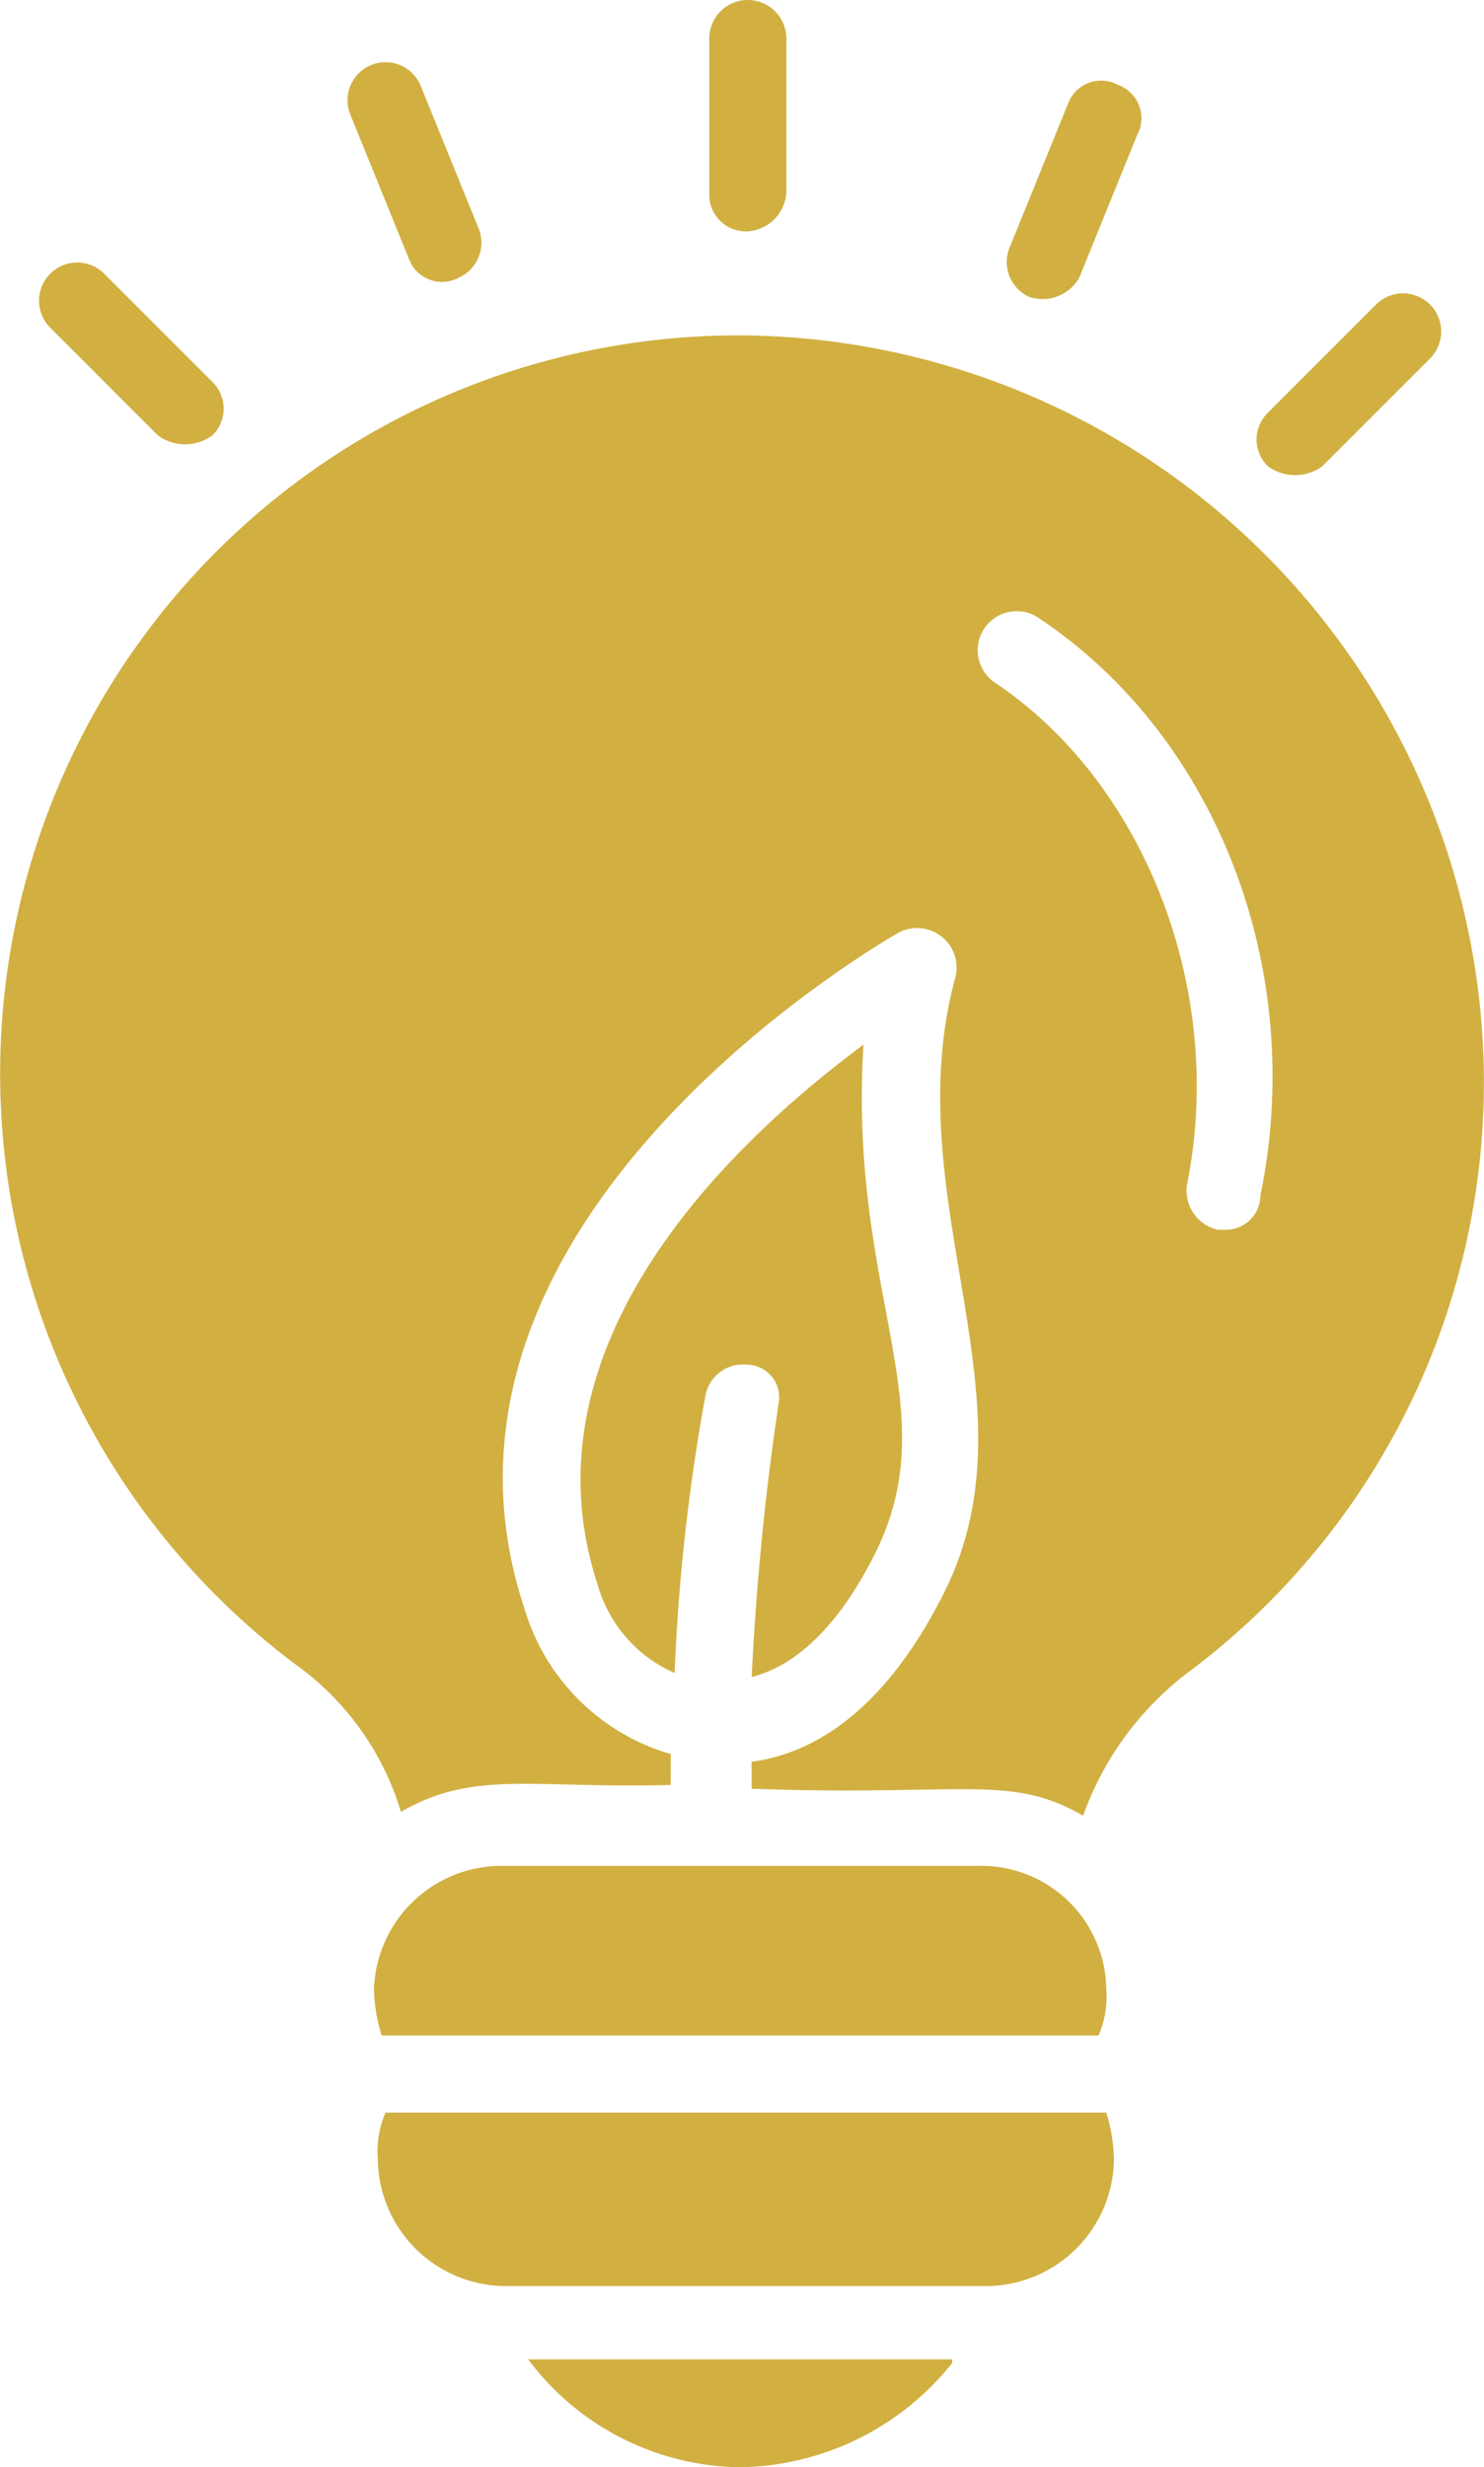
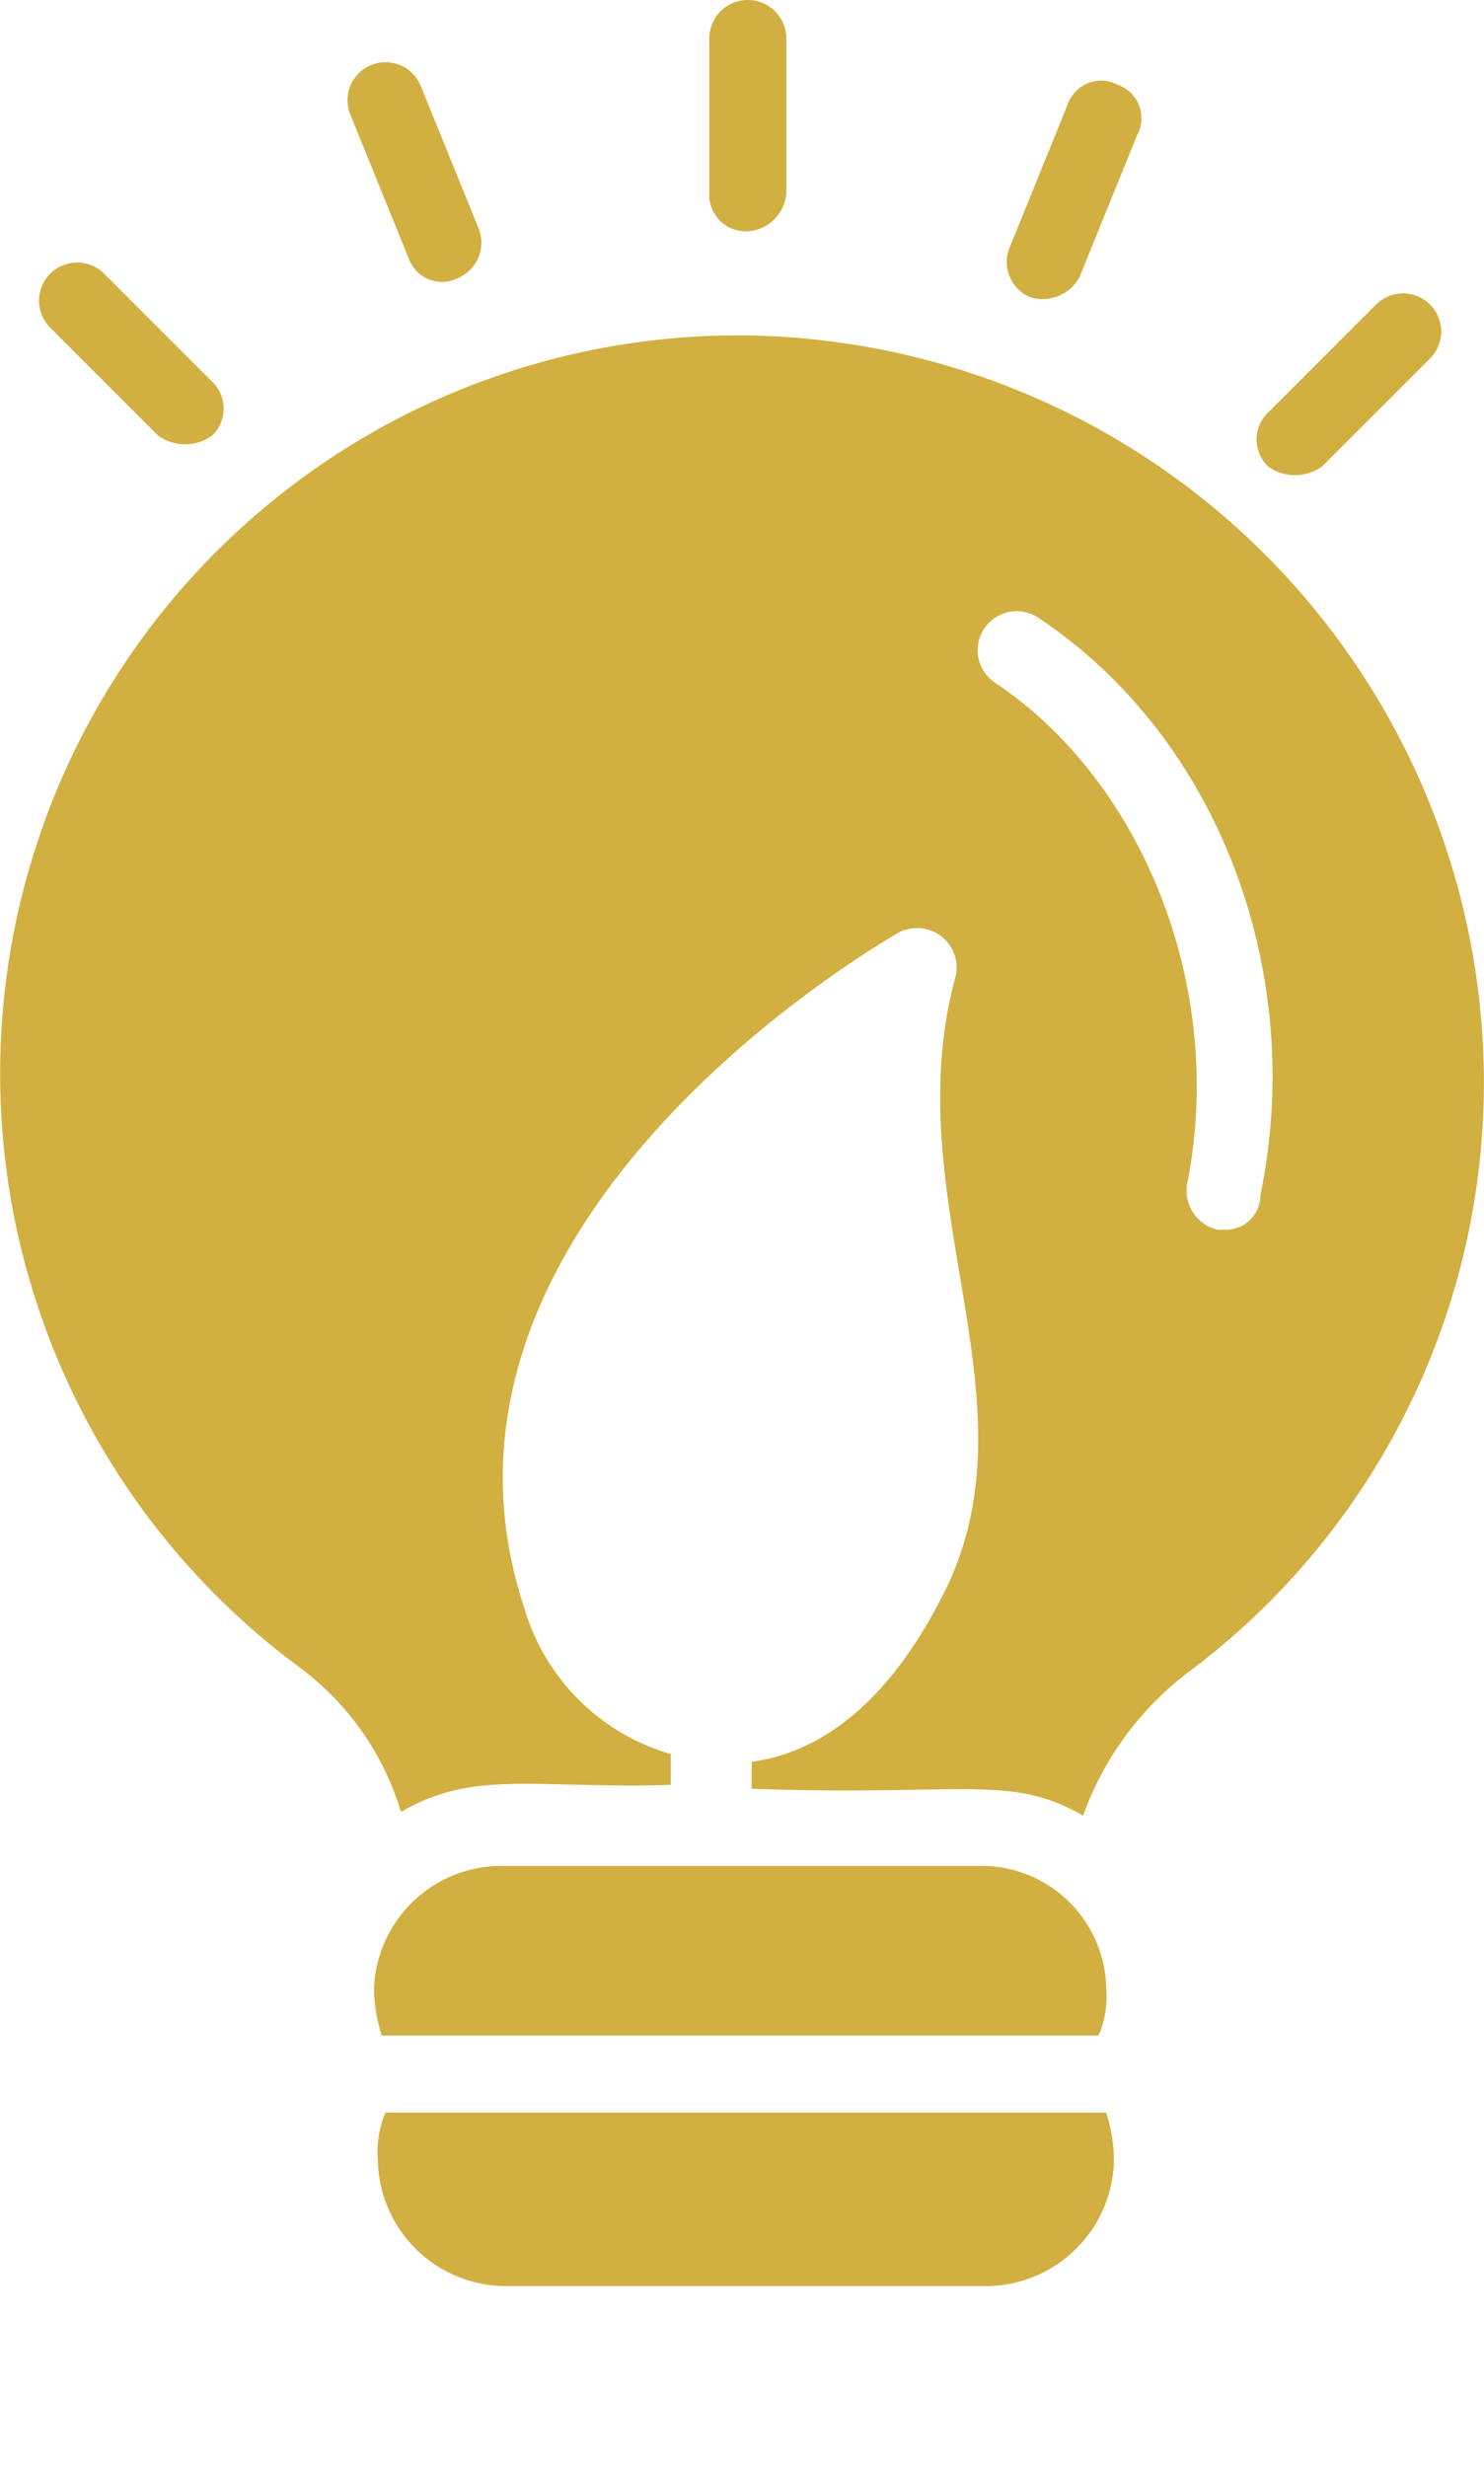
<svg xmlns="http://www.w3.org/2000/svg" width="48.706" height="80.958" viewBox="0 0 48.706 80.958">
  <defs>
    <style>.a{fill:#d1b041;}</style>
  </defs>
  <g transform="translate(0 0)">
    <g transform="translate(17.334 77.416)">
-       <path class="a" d="M41.415,62.326a9.07,9.07,0,0,1-6.957,3.415A8.807,8.807,0,0,1,27.5,62.2H41.415Z" transform="translate(-27.5 -62.2)" />
-     </g>
+       </g>
    <g transform="translate(19.052 34.281)">
-       <path class="a" d="M35.362,39.864a89.985,89.985,0,0,0-.885,8.981c1.518-.379,2.909-1.771,4.048-4.048,2.4-4.807-.885-8.475-.379-16.7-3.921,2.909-11.385,9.614-8.728,17.71a4.507,4.507,0,0,0,2.53,2.909,64.63,64.63,0,0,1,1.012-9.108A1.253,1.253,0,0,1,34.35,38.6,1.071,1.071,0,0,1,35.362,39.864Z" transform="translate(-28.858 -28.1)" />
-     </g>
+       </g>
    <g transform="translate(0 11.005)">
      <path class="a" d="M38.088,9.7A24.225,24.225,0,0,0,23.541,53.342a9.194,9.194,0,0,1,3.415,4.807c2.4-1.391,4.3-.759,8.855-.885V56.251A7.057,7.057,0,0,1,31,51.444c-4.174-12.65,11.638-21.758,12.27-22.137a1.3,1.3,0,0,1,1.9,1.391c-2.024,7.337,2.783,13.915-.379,20.24-2.024,4.048-4.427,5.313-6.325,5.566v.885c6.957.253,8.475-.506,10.879.885a10.233,10.233,0,0,1,3.415-4.68A24.145,24.145,0,0,0,62.5,34.241,24.537,24.537,0,0,0,38.088,9.7ZM54.027,39.047h-.253a1.312,1.312,0,0,1-1.012-1.518c1.265-6.325-1.391-13.156-6.325-16.445a1.281,1.281,0,0,1,1.391-2.15c5.945,3.921,8.855,11.638,7.337,18.975A1.134,1.134,0,0,1,54.027,39.047Z" transform="translate(-13.797 -9.7)" />
    </g>
    <g transform="translate(23.279)">
      <path class="a" d="M33.465,8.59A1.2,1.2,0,0,1,32.2,7.325V2.265a1.265,1.265,0,1,1,2.53,0v5.06A1.36,1.36,0,0,1,33.465,8.59Z" transform="translate(-32.2 -1)" />
    </g>
    <g transform="translate(11.418 2.054)">
      <path class="a" d="M24.818,9.045l-1.9-4.68A1.246,1.246,0,0,1,25.2,3.353l1.9,4.68a1.255,1.255,0,0,1-.632,1.644A1.16,1.16,0,0,1,24.818,9.045Z" transform="translate(-22.823 -2.623)" />
    </g>
    <g transform="translate(1.269 8.602)">
      <path class="a" d="M18.721,13.492,15.179,9.95A1.252,1.252,0,0,1,16.95,8.179l3.542,3.542a1.223,1.223,0,0,1,0,1.771A1.52,1.52,0,0,1,18.721,13.492Z" transform="translate(-14.8 -7.8)" />
    </g>
    <g transform="translate(41.242 9.614)">
      <path class="a" d="M46.779,14.292a1.223,1.223,0,0,1,0-1.771l3.542-3.542a1.252,1.252,0,0,1,1.771,1.771L48.55,14.292A1.52,1.52,0,0,1,46.779,14.292Z" transform="translate(-46.4 -8.6)" />
    </g>
    <g transform="translate(33.049 2.632)">
      <path class="a" d="M40.653,10.189a1.255,1.255,0,0,1-.632-1.644l1.9-4.68a1.16,1.16,0,0,1,1.644-.632,1.16,1.16,0,0,1,.632,1.644l-1.9,4.68A1.382,1.382,0,0,1,40.653,10.189Z" transform="translate(-39.923 -3.08)" />
    </g>
    <g transform="translate(12.274 61.225)">
      <path class="a" d="M47.282,54.966a3.209,3.209,0,0,0,.253-1.518A4.1,4.1,0,0,0,43.36,49.4H27.674A4.188,4.188,0,0,0,23.5,53.448a5.436,5.436,0,0,0,.253,1.518Z" transform="translate(-23.5 -49.4)" />
      <g transform="translate(0.126 8.096)">
        <path class="a" d="M23.853,55.8a3.209,3.209,0,0,0-.253,1.518,4.211,4.211,0,0,0,4.174,4.174H43.587a4.211,4.211,0,0,0,4.174-4.174,5.437,5.437,0,0,0-.253-1.518Z" transform="translate(-23.6 -55.8)" />
      </g>
    </g>
  </g>
</svg>